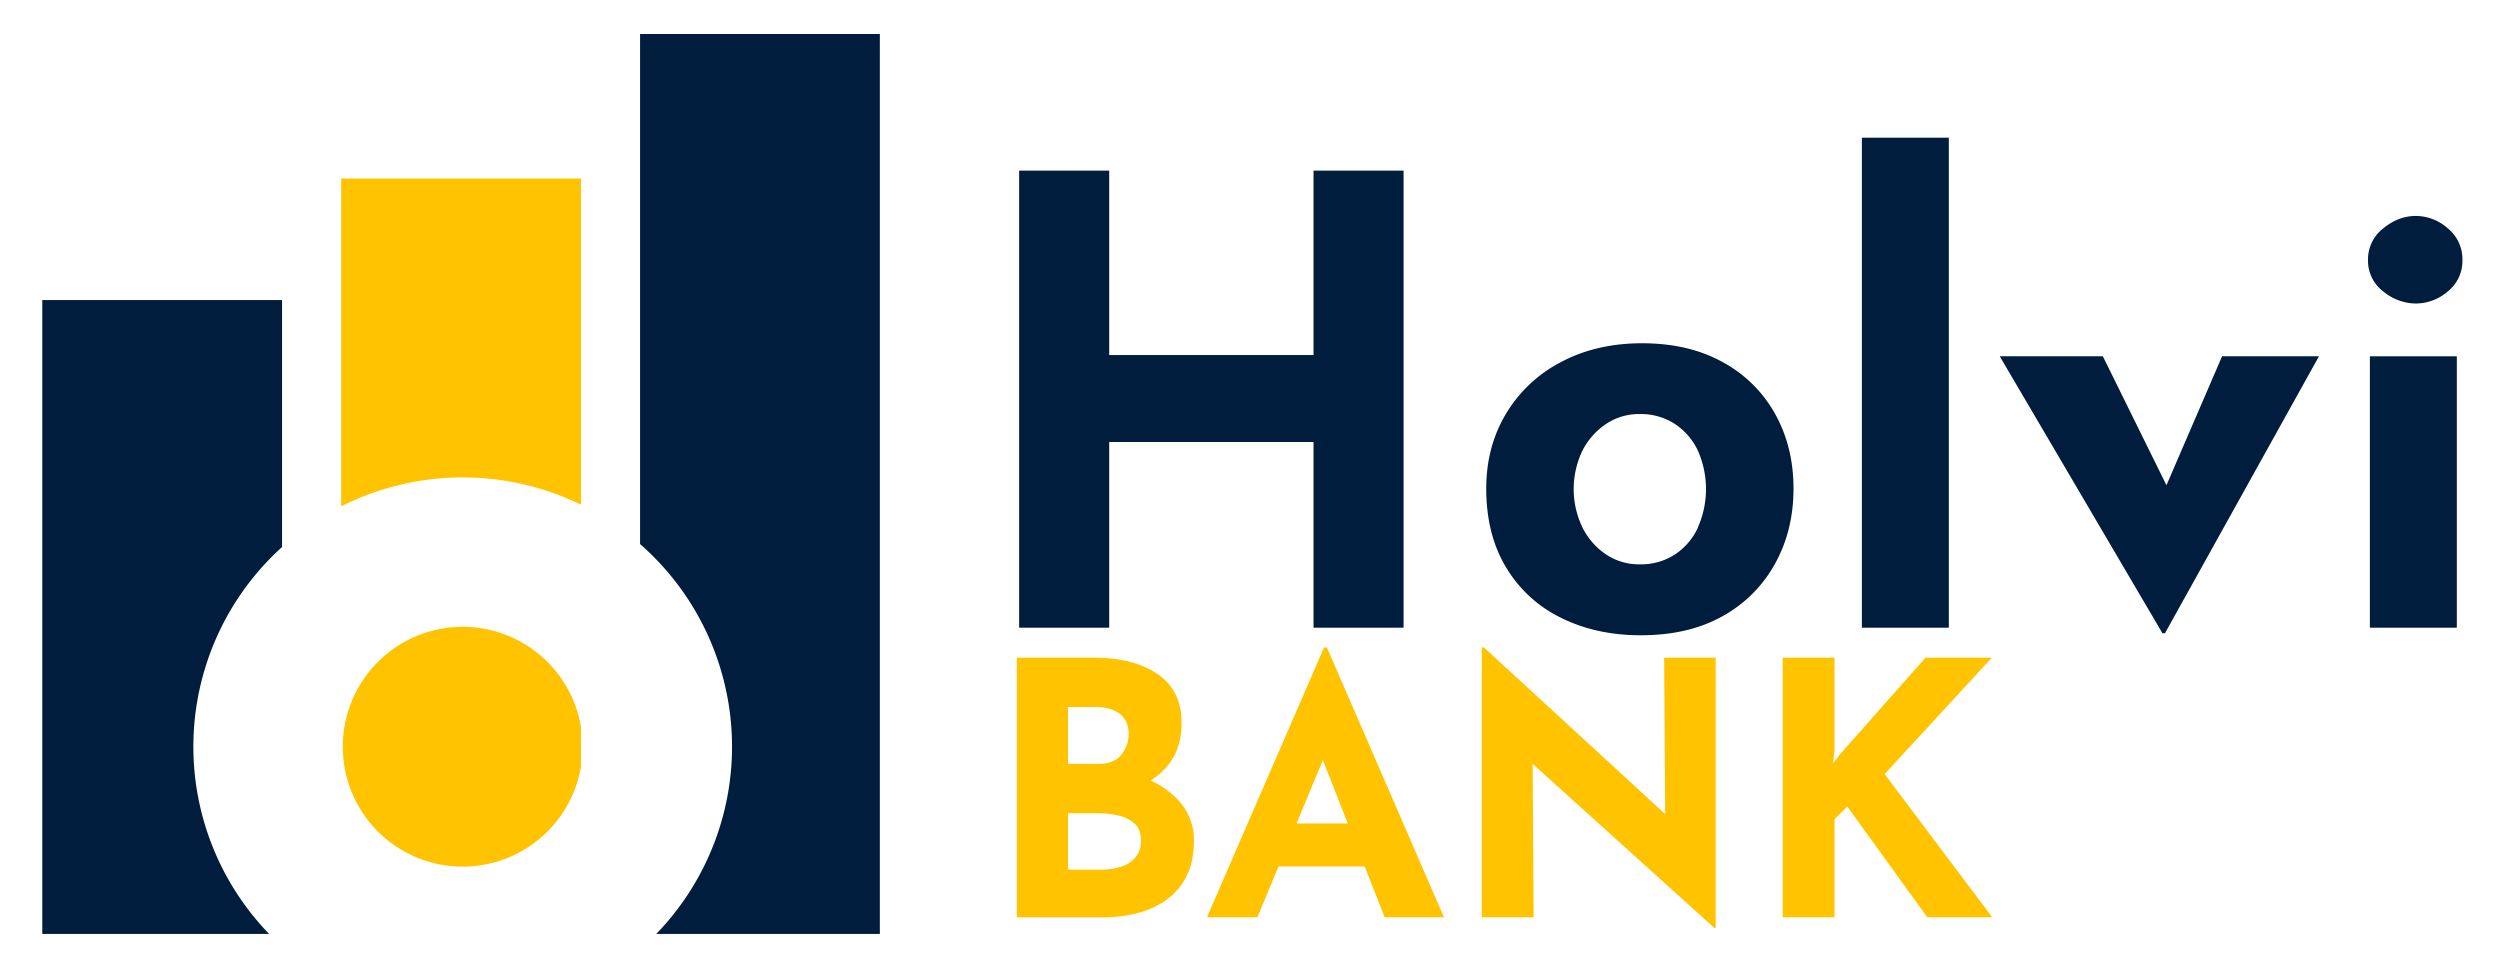
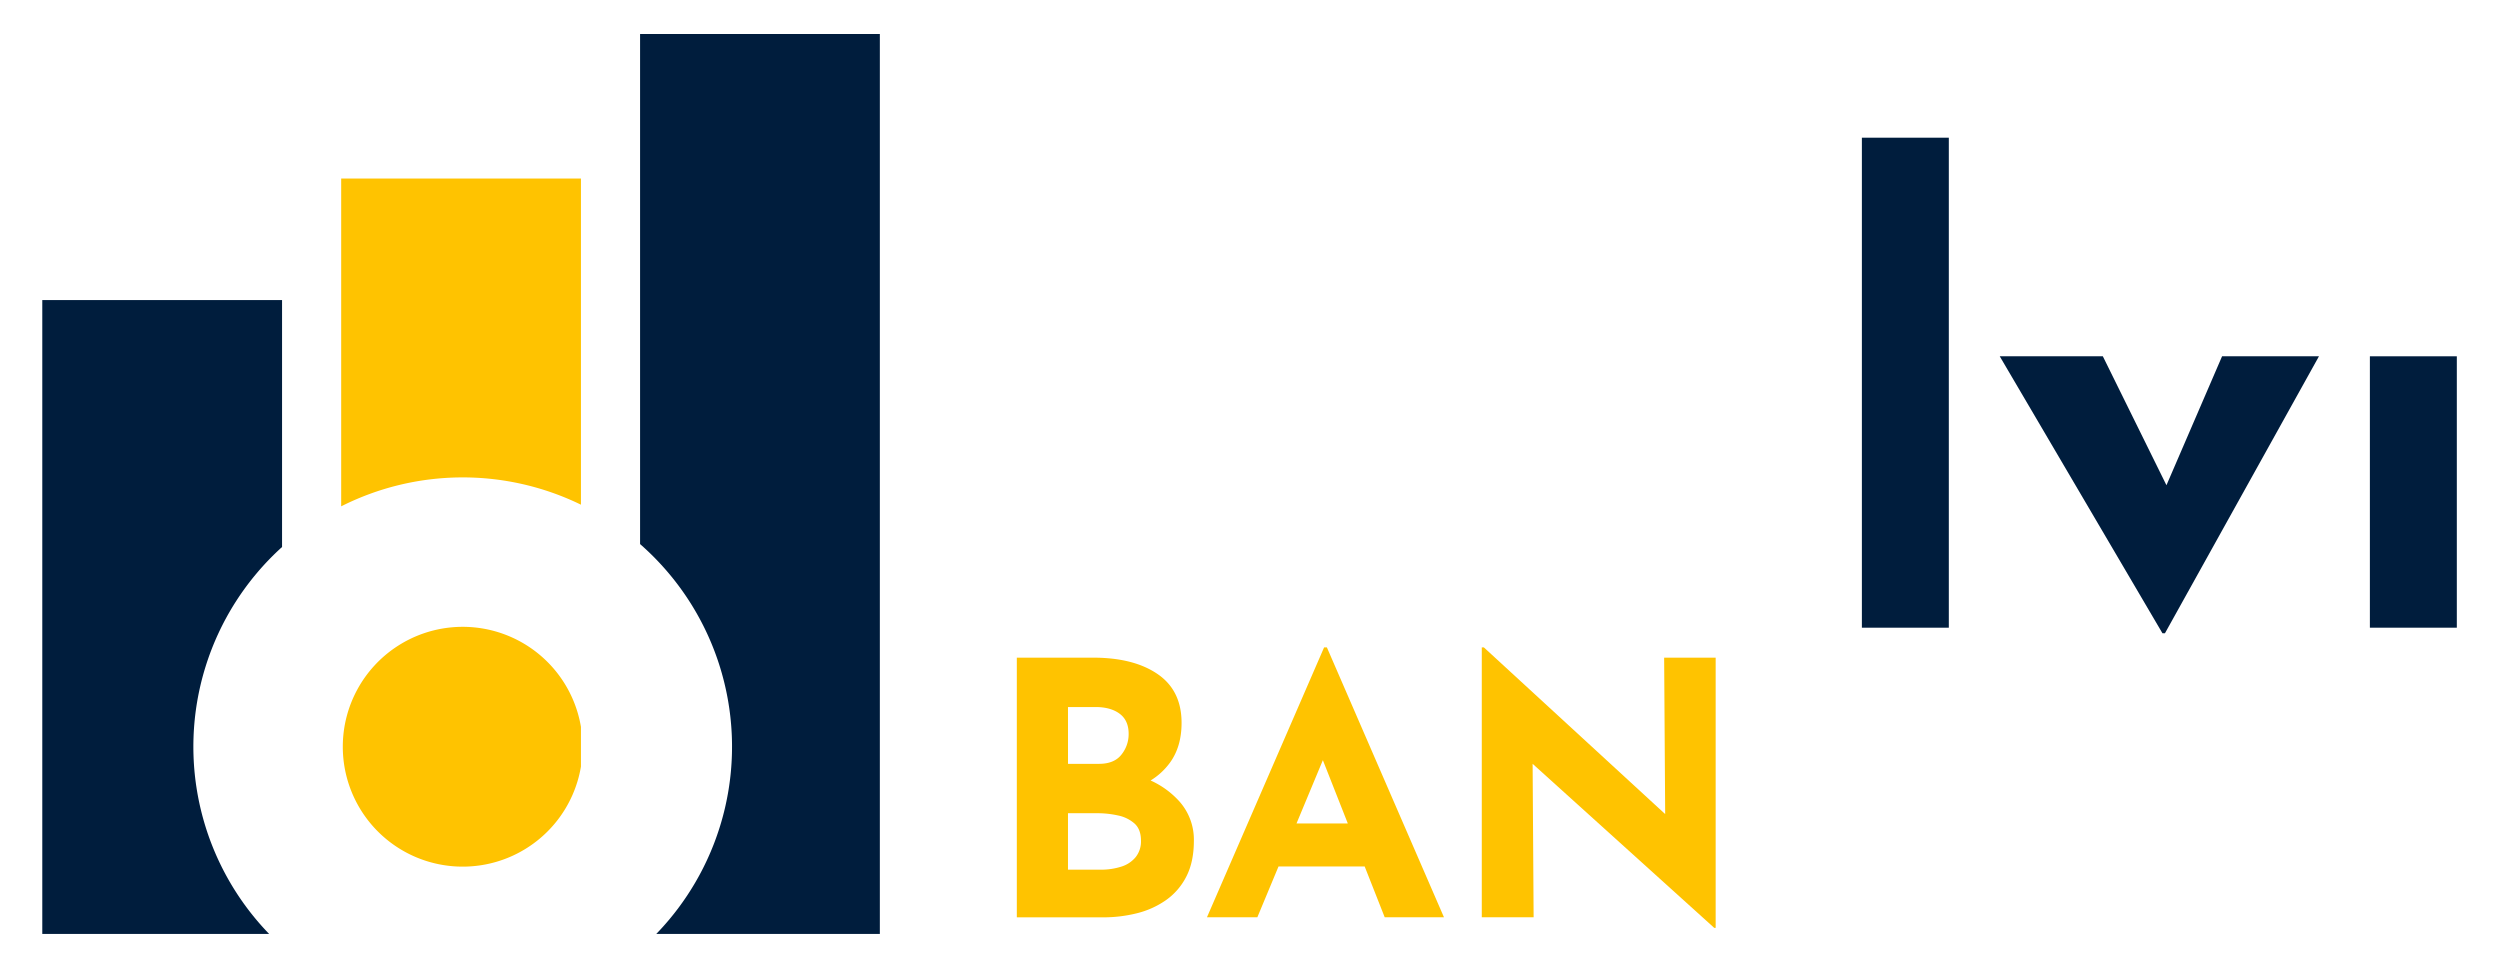
<svg xmlns="http://www.w3.org/2000/svg" id="Calque_1" data-name="Calque 1" viewBox="0 0 1290 500">
  <defs>
    <style>.cls-1{fill:#001d3d;}.cls-2{fill:#ffc300;}</style>
  </defs>
  <path class="cls-1" d="M145.54,154.82V282.25a138.92,138.92,0,0,0-6.66,199.67H21.82V154.82Z" />
  <path class="cls-2" d="M299.77,92.11V260.42a139.19,139.19,0,0,0-123.72.85V92.11Z" />
  <path class="cls-2" d="M299.77,375.08v20.47a61.87,61.87,0,1,1,0-20.47Z" />
  <path class="cls-1" d="M454,17.54V481.92H338.63a138.93,138.93,0,0,0-8.35-201.18V17.54Z" />
-   <polygon class="cls-1" points="677.78 183.21 572.35 183.21 572.35 88.04 525.88 88.04 525.88 323.89 572.35 323.89 572.35 228.07 677.78 228.07 677.78 323.89 724.24 323.89 724.24 88.04 677.78 88.04 677.78 183.21" />
-   <path class="cls-1" d="M889,186.9q-17.62-9.78-41.66-9.78-23.71,0-42,9.78A71.31,71.31,0,0,0,777,213.65q-10.1,17-10.1,38.46,0,23.72,10.26,40.69a67.18,67.18,0,0,0,28.36,26q18.09,9,41.17,9,24.68,0,42.3-9.93A68.74,68.74,0,0,0,916,290.72q9.45-17.14,9.45-38.61T916,213.65A68,68,0,0,0,889,186.9Zm-12.82,85.23a33.47,33.47,0,0,1-11.85,13.94A32.17,32.17,0,0,1,846,291.2a30.45,30.45,0,0,1-17.3-5.13,35.89,35.89,0,0,1-12.18-13.94,45.84,45.84,0,0,1,0-39.57,36.27,36.27,0,0,1,12.18-13.78,30.45,30.45,0,0,1,17.3-5.13,32.17,32.17,0,0,1,18.27,5.13,33.77,33.77,0,0,1,11.85,13.78,49,49,0,0,1,0,39.57Z" />
  <rect class="cls-1" x="960.73" y="71.05" width="44.86" height="252.84" />
  <polygon class="cls-1" points="1117.89 250.38 1085.07 183.85 1031.87 183.85 1115.83 326.77 1117.11 326.77 1196.58 183.85 1146.59 183.85 1117.89 250.38" />
-   <path class="cls-1" d="M1229.75,150.36a26.49,26.49,0,0,0,16.82,6.25,25.3,25.3,0,0,0,16.51-6.25,20.07,20.07,0,0,0,7.53-16.18,20.54,20.54,0,0,0-7.53-16.34,25,25,0,0,0-16.51-6.41q-9,0-16.82,6.41a20.16,20.16,0,0,0-7.85,16.34A19.71,19.71,0,0,0,1229.75,150.36Z" />
  <rect class="cls-1" x="1222.86" y="183.85" width="44.86" height="140.04" />
  <path class="cls-2" d="M593.71,402.73a34.93,34.93,0,0,0,9.88-9.05q6.1-8.28,6.1-20.66,0-16.74-12.38-25.21T564,339.35H524.68v134h44.6a71.3,71.3,0,0,0,17.29-2.09,45.05,45.05,0,0,0,15-6.74,33.26,33.26,0,0,0,10.56-12.19q3.9-7.56,3.91-18.48a29.69,29.69,0,0,0-7.46-20.3A44.68,44.68,0,0,0,593.71,402.73Zm-42.63-37.9h14.19q7.83,0,12.47,3.46c3.1,2.31,4.64,5.76,4.64,10.38a16.84,16.84,0,0,1-3.73,10.73q-3.74,4.74-11.56,4.74h-16ZM586,442.28a15.5,15.5,0,0,1-7.47,4.92A33.86,33.86,0,0,1,568,448.75H551.08V419.62h15.1A49,49,0,0,1,577,420.8a18.43,18.43,0,0,1,8.47,4.19q3.27,3,3.28,8.83A13,13,0,0,1,586,442.28Z" />
  <path class="cls-2" d="M683.23,334.07,622.79,473.32h26l10.92-26.21h44.47l10.33,26.21h30.58L684.68,334.07ZM669,424.9l13.6-32.66,12.87,32.66Z" />
  <polygon class="cls-2" points="859.23 420.07 765.69 334.07 764.6 334.07 764.6 473.32 791.35 473.32 790.83 394.13 884.55 478.78 885.28 478.78 885.28 339.35 858.7 339.35 859.23 420.07" />
-   <polygon class="cls-2" points="972.47 399.42 1027.81 339.35 993.59 339.35 949.9 388.68 945.9 393.77 946.62 387.04 946.62 339.35 919.87 339.35 919.87 473.32 946.62 473.32 946.62 422.72 953.18 416.16 994.5 473.32 1027.99 473.32 972.47 399.42" />
</svg>